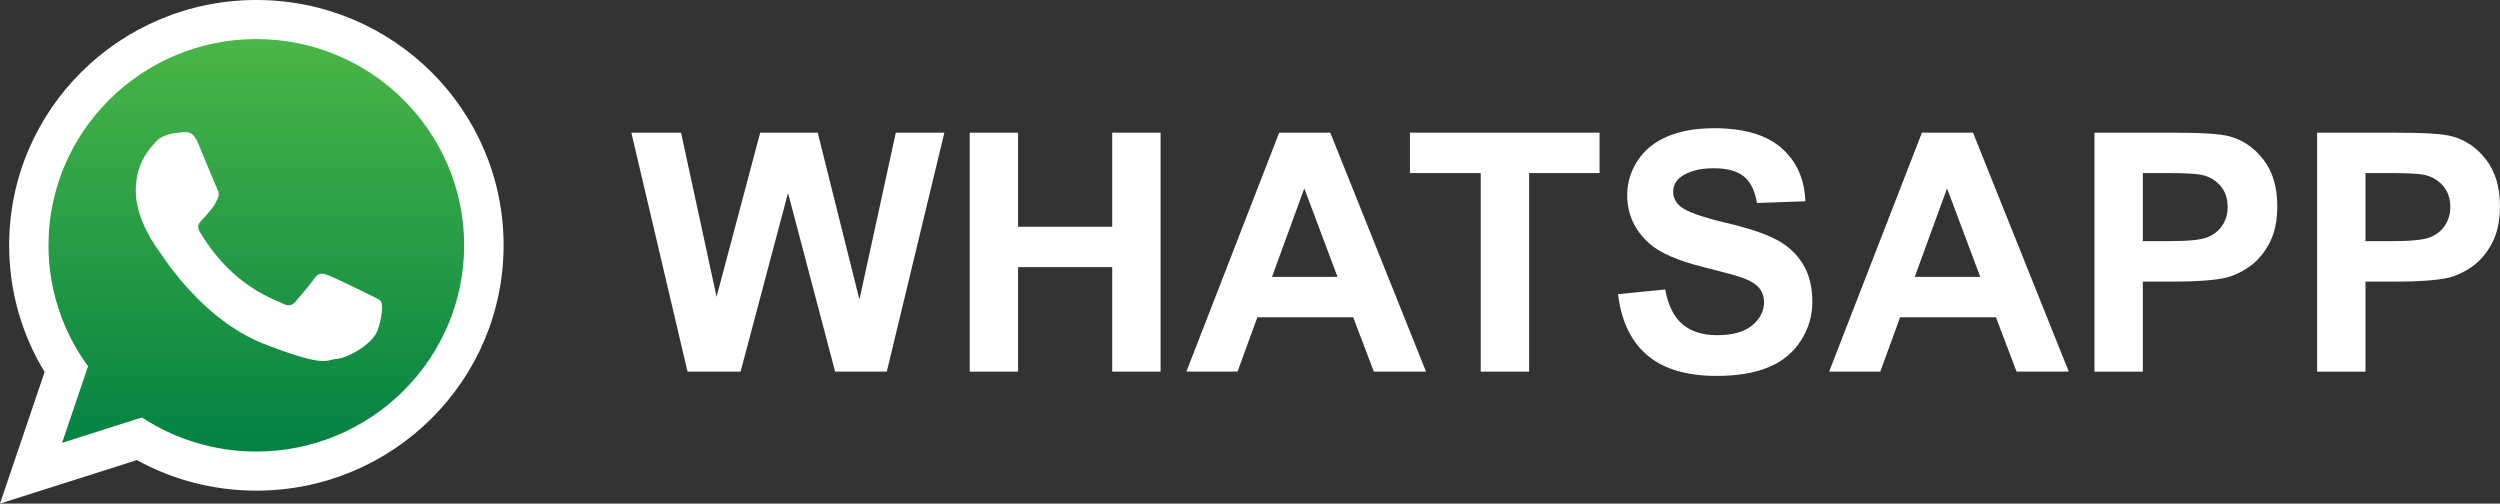
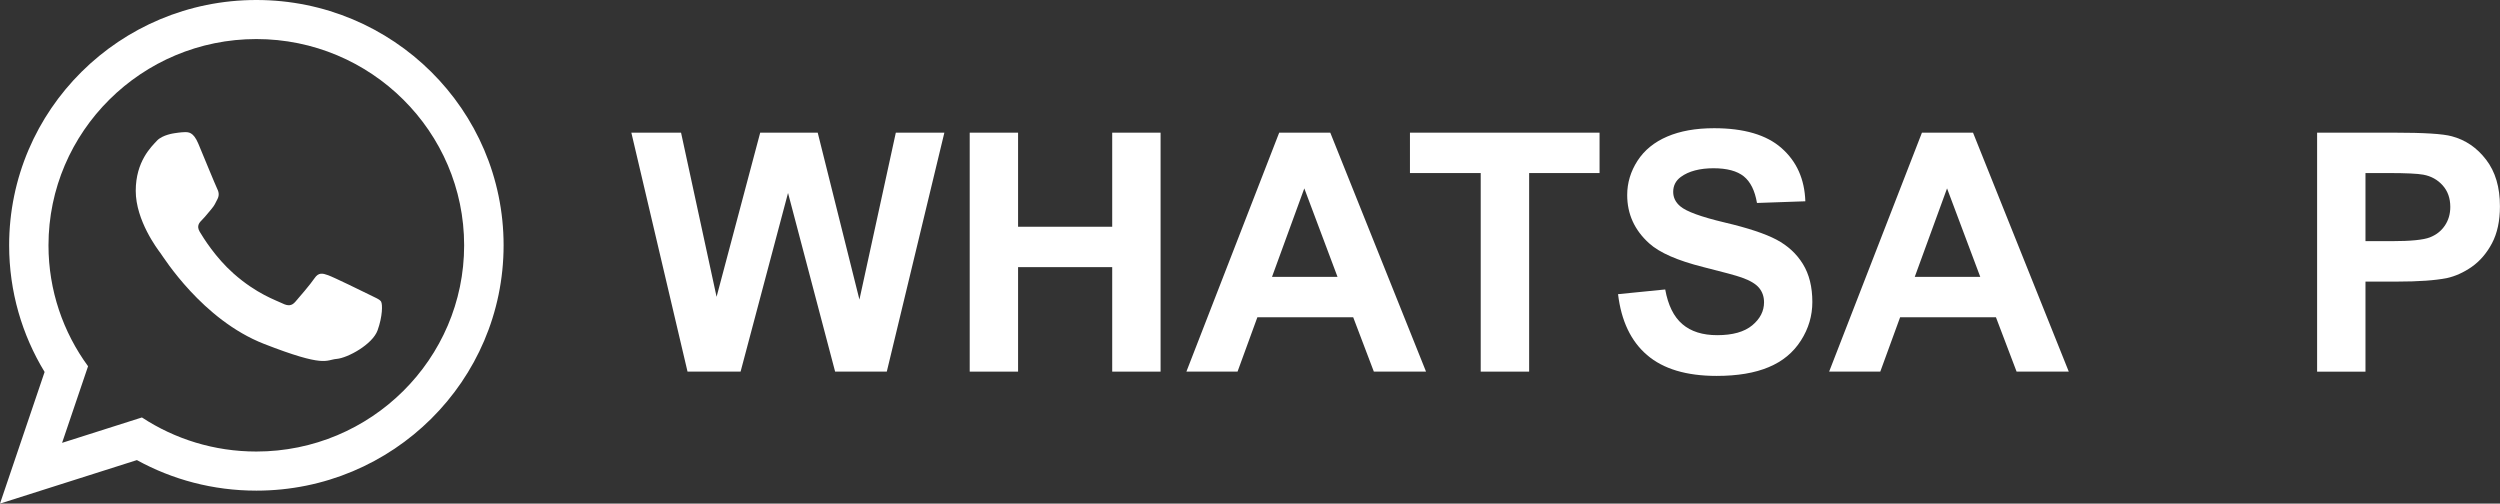
<svg xmlns="http://www.w3.org/2000/svg" id="Camada_2" data-name="Camada 2" viewBox="0 0 432.09 87.04">
  <rect x="0" y="0" width="432.09" height="87.04" fill="#333333" stroke="none" />
  <defs>
    <style>
      .cls-1 {
        fill: #fff;
      }

      .cls-1, .cls-2 {
        fill-rule: evenodd;
        stroke-width: 0px;
      }

      .cls-2 {
        fill: url(#GradientFill_1);
      }
    </style>
    <linearGradient id="GradientFill_1" data-name="GradientFill 1" x1="44.53" y1="5.3" x2="44.53" y2="80.13" gradientUnits="userSpaceOnUse">
      <stop offset="0" stop-color="#4cb748" />
      <stop offset="1" stop-color="#008042" />
    </linearGradient>
  </defs>
  <g id="Camada_1-2" data-name="Camada 1">
    <polygon class="cls-1" points="118.83 64.23 109.12 22.93 117.71 22.93 123.85 51.3 131.39 22.93 141.33 22.93 148.54 51.78 154.83 22.93 163.22 22.93 153.27 64.23 144.34 64.23 136.2 33.35 128 64.23 118.83 64.23" />
    <polygon class="cls-1" points="167.6 64.23 167.6 22.93 175.96 22.93 175.96 39.19 192.23 39.19 192.23 22.93 200.59 22.93 200.59 64.23 192.23 64.23 192.23 46.17 175.96 46.17 175.96 64.23 167.6 64.23" />
    <path class="cls-1" d="m246.46,64.23h-9.01l-3.57-9.4h-16.56l-3.43,9.4h-8.84l16.04-41.3h8.83l16.55,41.3h0Zm-15.29-16.38l-5.74-15.29-5.58,15.29h11.32Z" />
    <polygon class="cls-1" points="255.92 64.23 255.92 29.91 243.69 29.91 243.69 22.93 276.46 22.93 276.46 29.91 264.29 29.91 264.29 64.23 255.92 64.23" />
    <path class="cls-1" d="m279.68,50.84l8.13-.81c.49,2.72,1.47,4.71,2.96,5.99,1.49,1.28,3.5,1.91,6.03,1.91,2.67,0,4.69-.57,6.05-1.7,1.36-1.13,2.04-2.46,2.04-3.98,0-.98-.29-1.81-.86-2.5-.57-.68-1.57-1.28-2.99-1.78-.97-.35-3.18-.94-6.64-1.81-4.45-1.12-7.58-2.48-9.37-4.11-2.53-2.28-3.79-5.06-3.79-8.34,0-2.11.6-4.09,1.78-5.92,1.19-1.84,2.9-3.23,5.14-4.19,2.24-.96,4.93-1.44,8.1-1.44,5.16,0,9.06,1.14,11.66,3.44,2.61,2.3,3.98,5.35,4.11,9.19l-8.36.29c-.36-2.13-1.12-3.66-2.28-4.6-1.16-.93-2.91-1.4-5.24-1.4s-4.29.5-5.64,1.5c-.87.64-1.32,1.5-1.32,2.58,0,.98.41,1.82,1.24,2.51,1.05.89,3.6,1.82,7.64,2.78,4.05.95,7.04,1.95,8.97,2.97,1.94,1.03,3.46,2.42,4.56,4.2,1.1,1.78,1.64,3.97,1.64,6.58,0,2.37-.65,4.59-1.97,6.65-1.32,2.07-3.17,3.61-5.58,4.61-2.4,1.01-5.4,1.51-8.99,1.51-5.22,0-9.23-1.2-12.03-3.61-2.8-2.4-4.46-5.91-5.01-10.52Z" />
    <path class="cls-1" d="m357.55,64.23h-9.01l-3.57-9.4h-16.56l-3.43,9.4h-8.84l16.04-41.3h8.83l16.55,41.3h0Zm-15.29-16.38l-5.74-15.29-5.58,15.29h11.32Z" />
-     <path class="cls-1" d="m362,64.23V22.93h13.37c5.07,0,8.36.2,9.9.62,2.37.63,4.35,1.97,5.94,4.05,1.6,2.08,2.39,4.76,2.39,8.05,0,2.54-.46,4.66-1.37,6.39-.92,1.73-2.09,3.09-3.5,4.08-1.41.98-2.86,1.63-4.32,1.95-1.99.39-4.86.6-8.63.6h-5.42v15.57h-8.36Zm8.36-34.32v11.77h4.55c3.28,0,5.46-.22,6.57-.65,1.11-.43,1.97-1.11,2.6-2.04.62-.92.94-1.99.94-3.22,0-1.51-.44-2.75-1.32-3.73-.88-.98-1.99-1.6-3.35-1.85-.99-.18-2.98-.28-5.98-.28h-4.01Z" />
    <path class="cls-1" d="m400.48,64.23V22.93h13.37c5.07,0,8.36.2,9.9.62,2.37.63,4.35,1.97,5.94,4.05,1.6,2.08,2.39,4.76,2.39,8.05,0,2.54-.46,4.66-1.37,6.39-.92,1.73-2.09,3.09-3.5,4.08-1.41.98-2.86,1.63-4.32,1.95-1.99.39-4.86.6-8.63.6h-5.42v15.57h-8.36Zm8.36-34.32v11.77h4.55c3.28,0,5.46-.22,6.57-.65,1.11-.43,1.97-1.11,2.6-2.04.62-.92.94-1.99.94-3.22,0-1.51-.44-2.75-1.32-3.73-.88-.98-1.99-1.6-3.35-1.85-.99-.18-2.98-.28-5.98-.28h-4.01Z" />
    <g>
-       <path class="cls-2" d="m44.53,5.3C23.73,5.3,6.82,22.09,6.82,42.72c0,8.18,2.67,15.77,7.18,21.94l-4.71,13.89,14.49-4.6c5.95,3.91,13.08,6.19,20.75,6.19,20.79,0,37.7-16.78,37.7-37.41S65.32,5.3,44.53,5.3Z" />
      <path class="cls-1" d="m87.04,42.4c0,23.41-19.13,42.4-42.73,42.4-7.49,0-14.53-1.91-20.65-5.28L0,87.04l7.71-22.75c-3.89-6.39-6.13-13.88-6.13-21.89C1.58,18.98,20.71,0,44.31,0s42.73,18.98,42.73,42.4h0ZM44.31,6.75h0c-19.81,0-35.93,15.99-35.93,35.65,0,7.8,2.54,15.02,6.84,20.9l-4.49,13.24,13.8-4.39c5.67,3.72,12.47,5.89,19.77,5.89,19.81,0,35.92-15.99,35.92-35.64S64.12,6.75,44.31,6.75h0Zm21.58,45.41h0c-.26-.43-.96-.69-2.01-1.21-1.05-.52-6.2-3.04-7.16-3.38-.96-.35-1.66-.52-2.36.52-.7,1.04-2.71,3.38-3.32,4.07-.61.7-1.22.78-2.27.26-1.05-.52-4.43-1.62-8.42-5.16-3.11-2.76-5.21-6.16-5.83-7.2-.61-1.04-.06-1.6.46-2.12.47-.47,1.05-1.21,1.57-1.82.52-.61.7-1.04,1.05-1.74.35-.69.18-1.3-.09-1.82-.26-.52-2.36-5.63-3.23-7.72-.87-2.08-1.74-2-2.36-2s-1.74.18-1.74.18c0,0-2.1.26-3.06,1.3-.96,1.04-3.66,3.56-3.66,8.67s3.75,10.06,4.27,10.75c.52.7,7.24,11.53,17.89,15.69,10.65,4.16,10.65,2.77,12.57,2.6,1.92-.17,6.2-2.51,7.07-4.94.87-2.43.87-4.51.61-4.94Z" />
    </g>
  </g>
</svg>